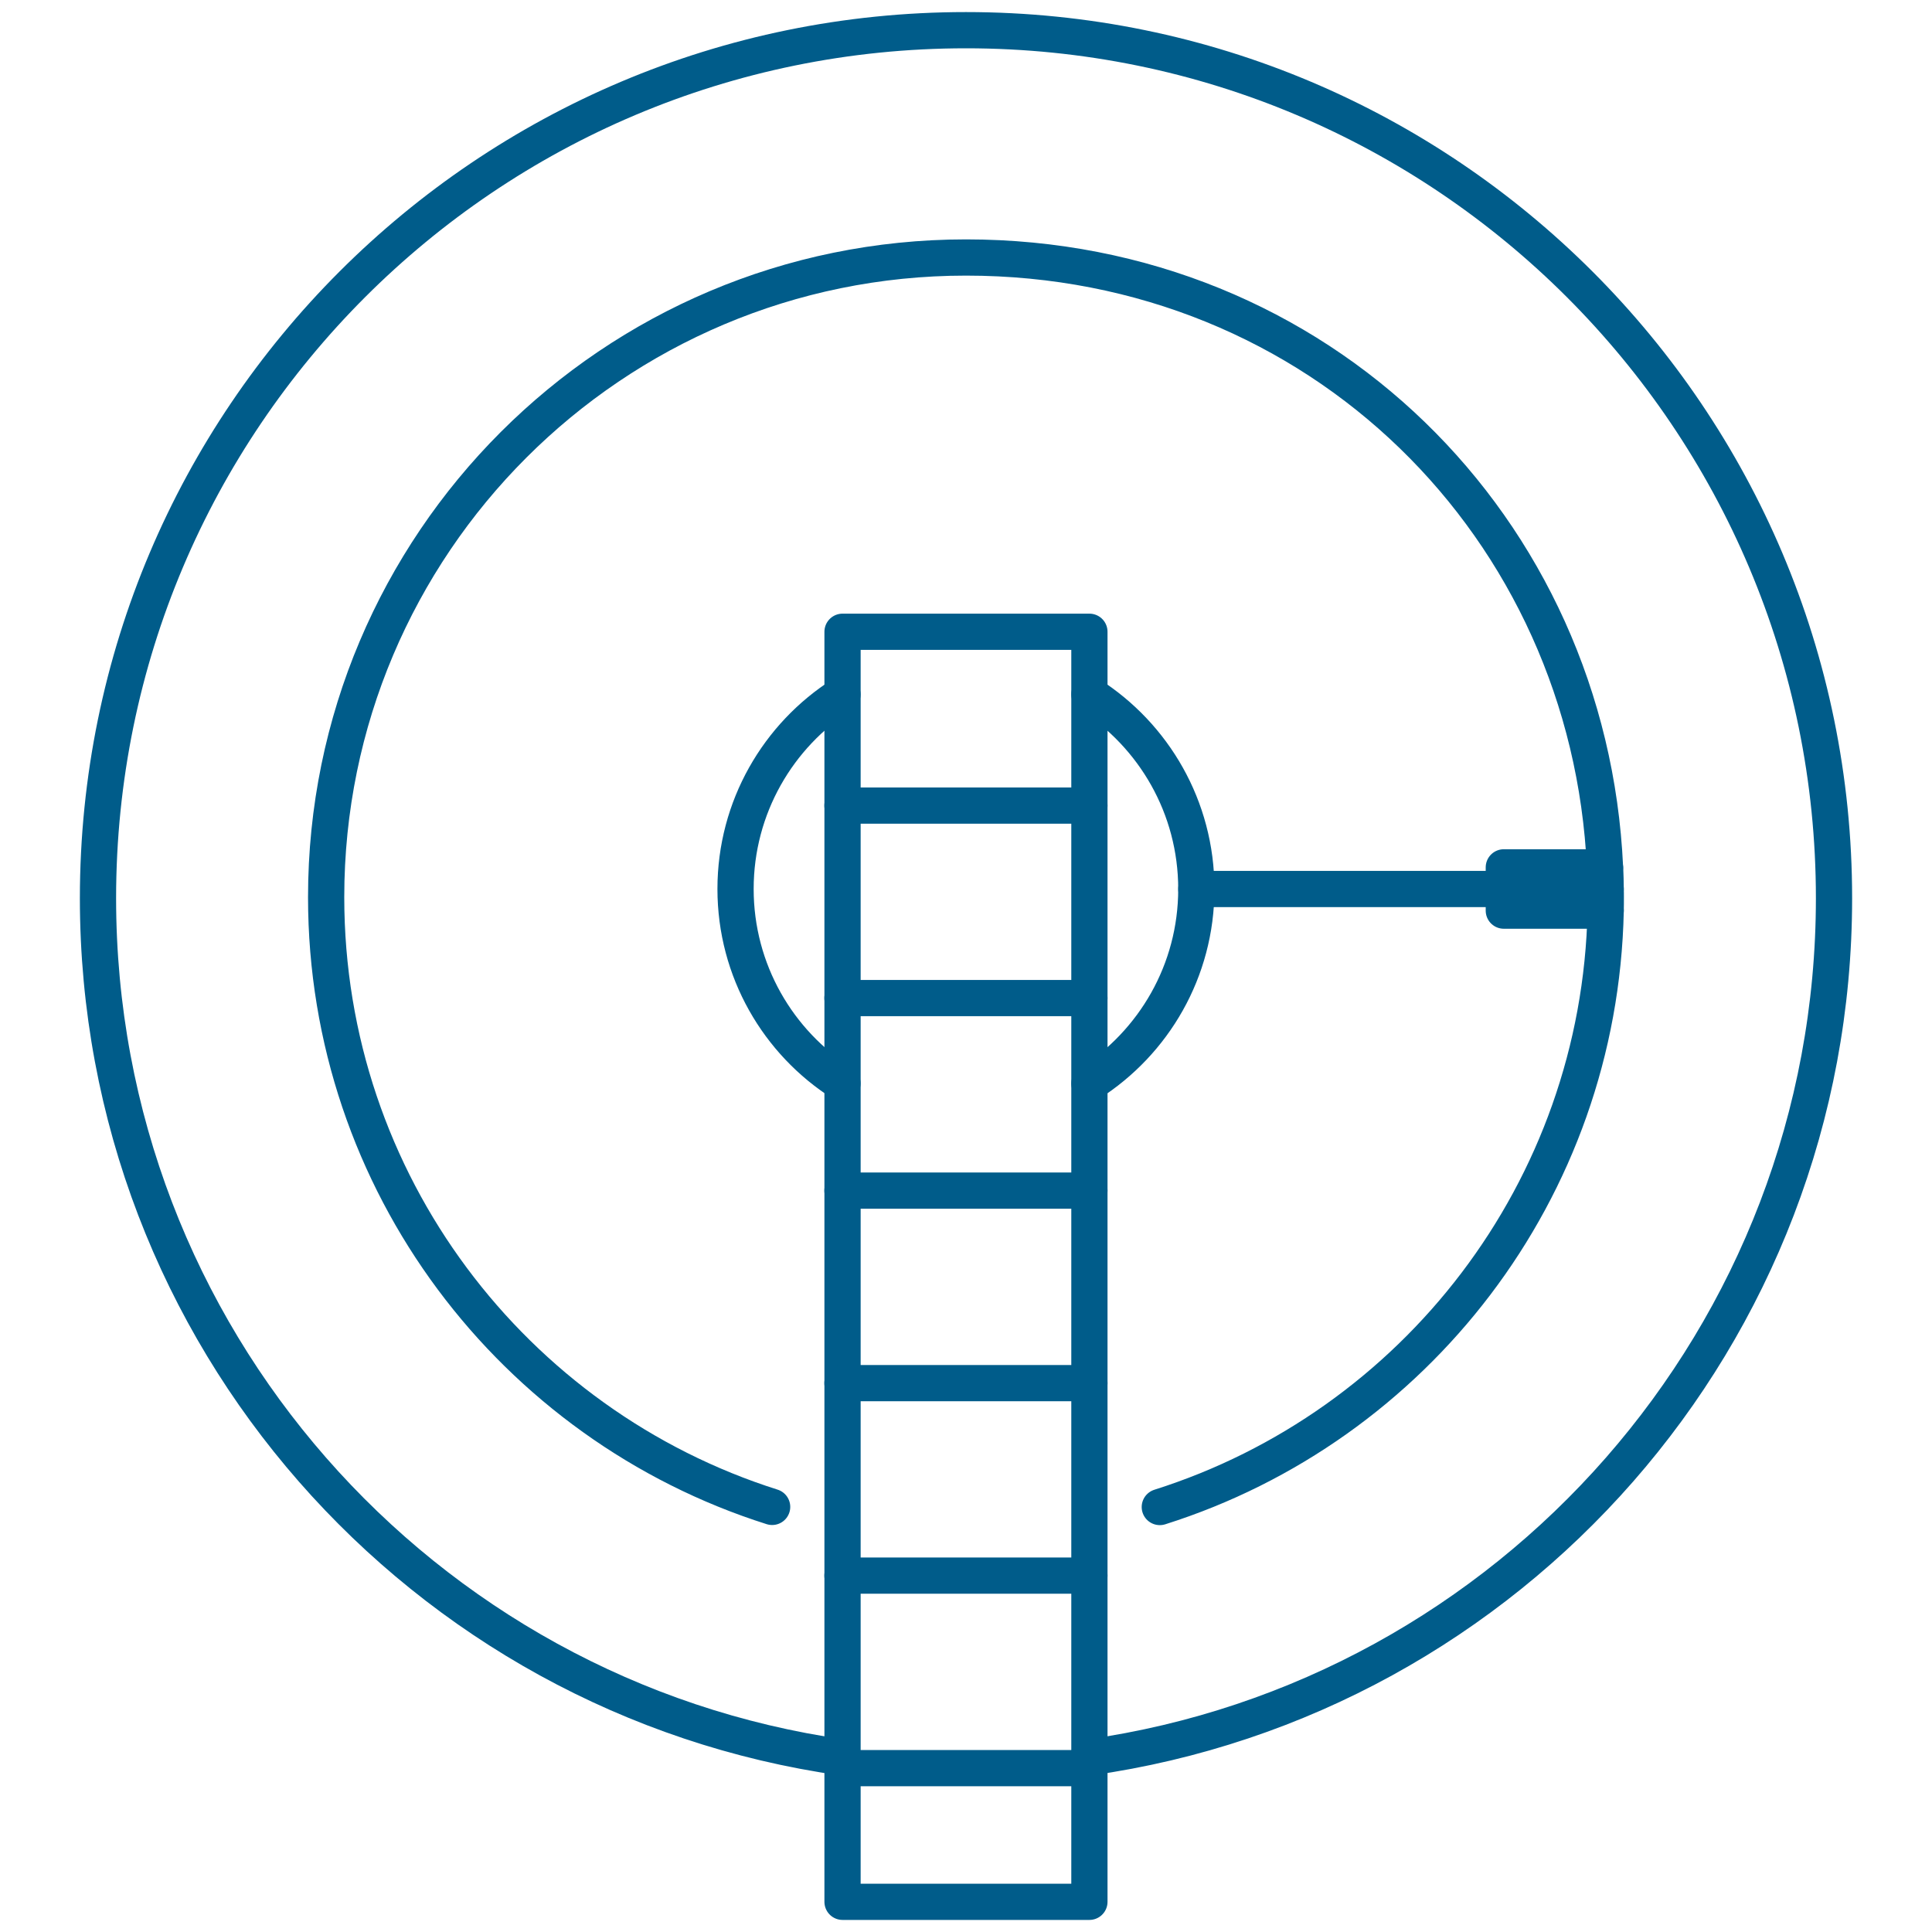
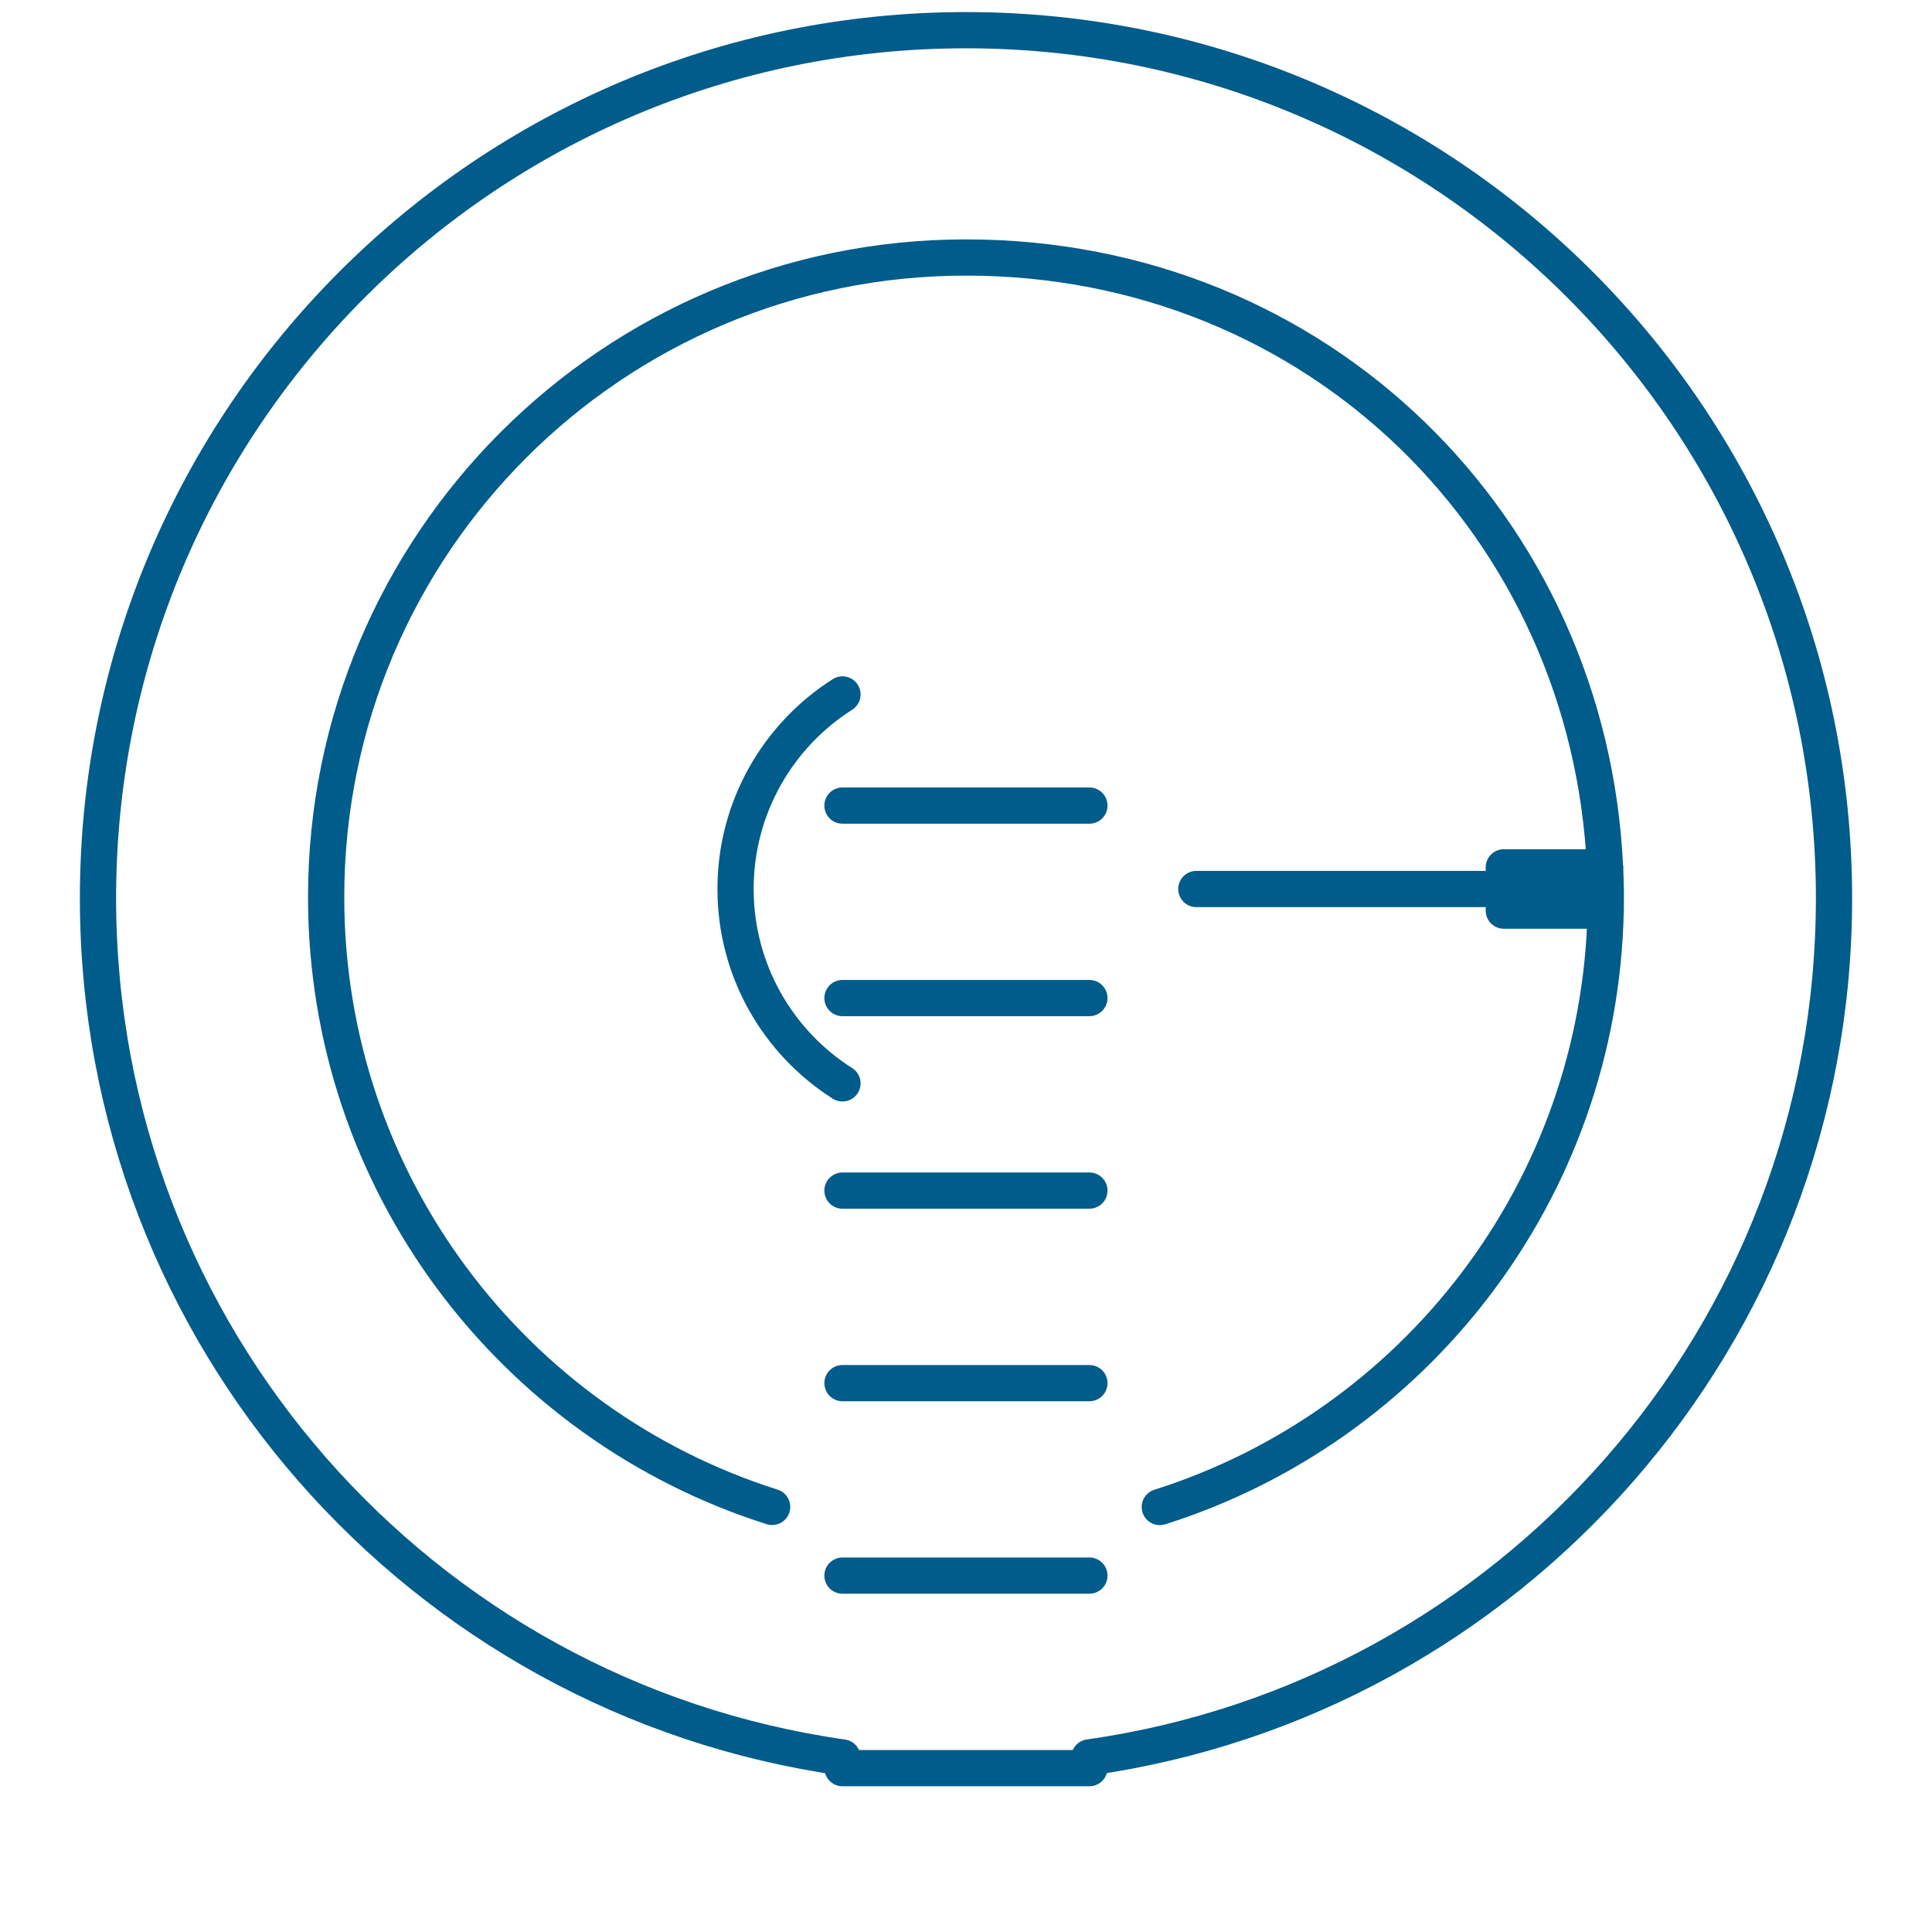
<svg xmlns="http://www.w3.org/2000/svg" preserveAspectRatio="xMidYMid meet" data-bbox="16.23 5 287.54 310" viewBox="0 0 320 320" data-type="ugc" role="presentation" aria-hidden="true" aria-label="">
  <g>
    <path d="M139.54 291.09c-69.73-9.9-123.31-69.84-123.31-142.31C16.23 69.37 80.6 5 160 5s143.77 64.37 143.77 143.77c0 72.5-53.61 132.44-123.34 142.31" fill="none" stroke="#005c8a" stroke-linecap="round" stroke-linejoin="round" stroke-width="6" />
    <path d="M127.89 249.59c-42.82-13.55-73.87-53.65-73.87-100.99 0-58.5 47.43-105.95 105.98-105.95s103.27 44.79 105.84 101.02c.02.07.02.13.02.2.04 1.08.09 2.21.09 3.32v.07c.02.47.02.91.02 1.35 0 .75 0 1.51-.02 2.24-.97 46.39-31.69 85.43-73.85 98.76" fill="none" stroke="#005c8a" stroke-linecap="round" stroke-linejoin="round" stroke-width="6" />
    <path fill="none" stroke="#005c8a" stroke-linecap="round" stroke-linejoin="round" stroke-width="6" d="M265.95 147.25h-67.8" />
    <path fill="none" stroke="#005c8a" stroke-linecap="round" stroke-linejoin="round" stroke-width="6" d="M265.84 143.66h-16.76v7.17h16.87" />
    <path d="M139.54 179.44c-10.65-6.75-17.71-18.67-17.71-32.2s7.06-25.46 17.71-32.22" fill="none" stroke="#005c8a" stroke-linecap="round" stroke-linejoin="round" stroke-width="6" />
-     <path d="M180.44 115.01c10.65 6.78 17.71 18.69 17.71 32.24s-7.06 25.44-17.71 32.22" fill="none" stroke="#005c8a" stroke-linecap="round" stroke-linejoin="round" stroke-width="6" />
-     <path fill="none" stroke="#005c8a" stroke-linecap="round" stroke-linejoin="round" stroke-width="6" d="M180.44 104.64V315h-40.89V104.64z" />
    <path fill="none" stroke="#005c8a" stroke-linecap="round" stroke-linejoin="round" stroke-width="6" d="M180.44 292.86h-40.9" />
    <path fill="none" stroke="#005c8a" stroke-linecap="round" stroke-linejoin="round" stroke-width="6" d="M180.44 260.97h-40.9" />
    <path fill="none" stroke="#005c8a" stroke-linecap="round" stroke-linejoin="round" stroke-width="6" d="M180.44 229.09h-40.9" />
    <path fill="none" stroke="#005c8a" stroke-linecap="round" stroke-linejoin="round" stroke-width="6" d="M180.44 197.2h-40.9" />
    <path fill="none" stroke="#005c8a" stroke-linecap="round" stroke-linejoin="round" stroke-width="6" d="M180.44 165.31h-40.9" />
    <path fill="none" stroke="#005c8a" stroke-linecap="round" stroke-linejoin="round" stroke-width="6" d="M180.44 133.43h-40.9" />
  </g>
</svg>